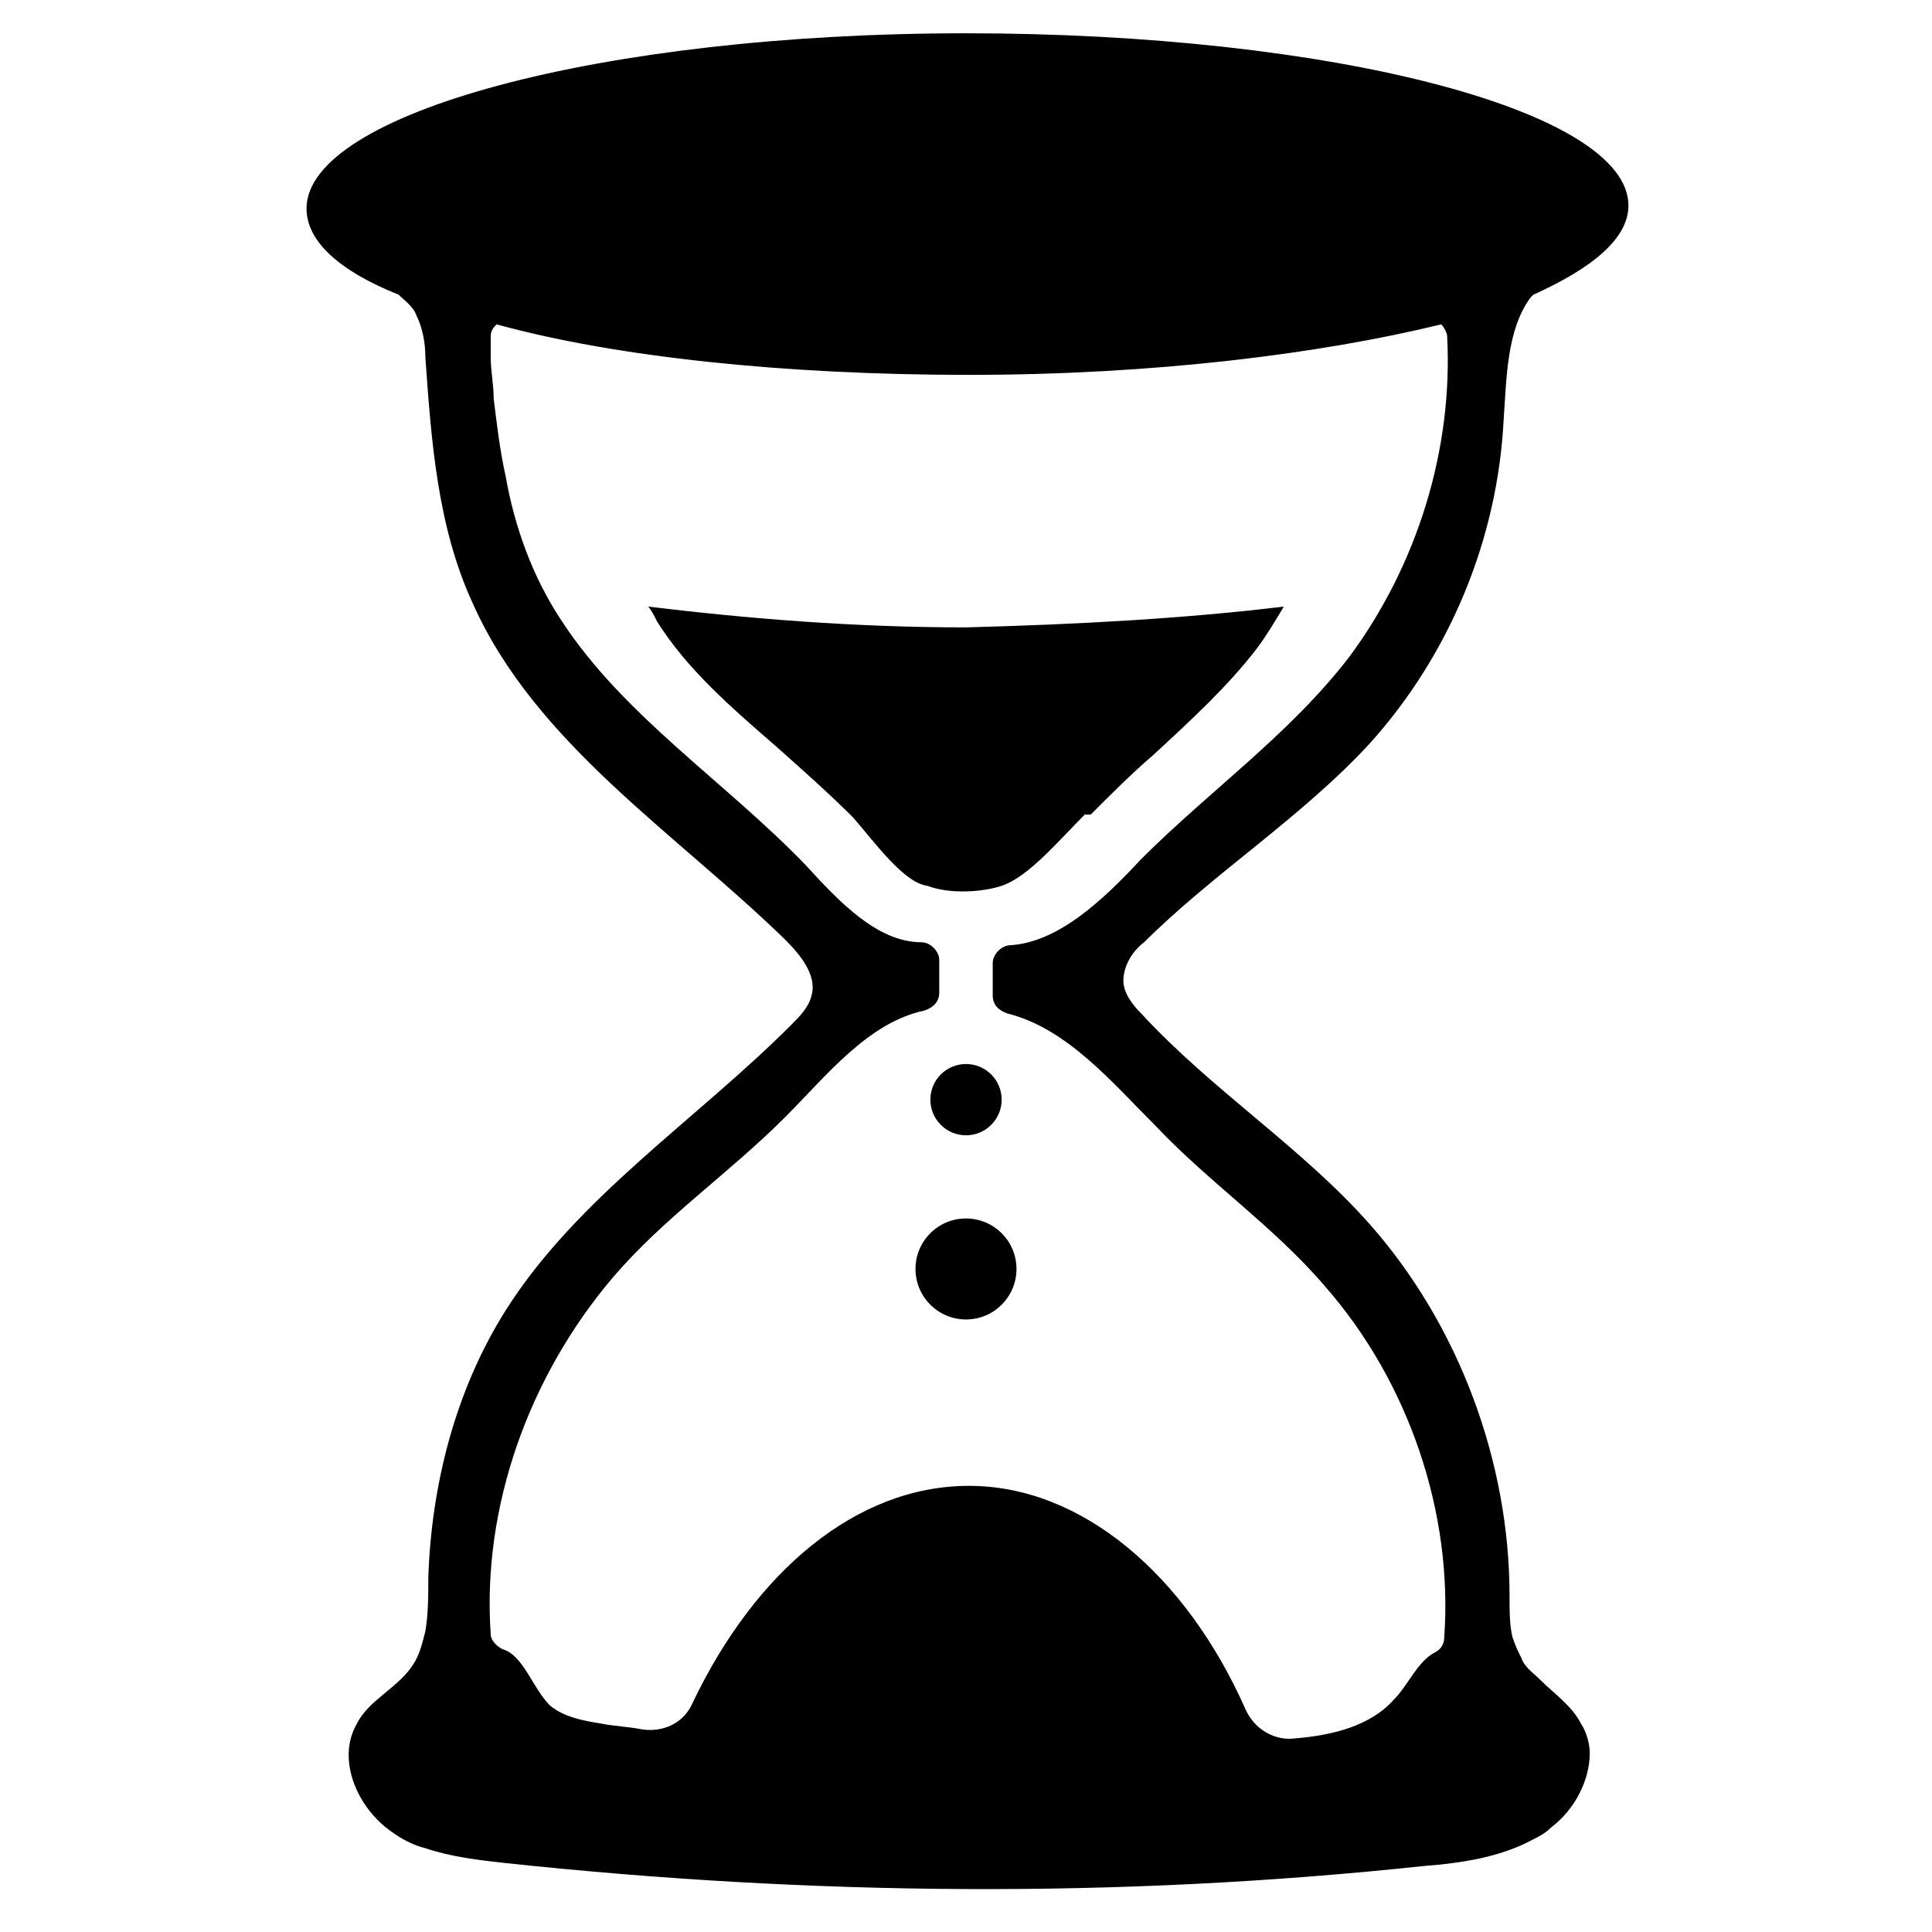
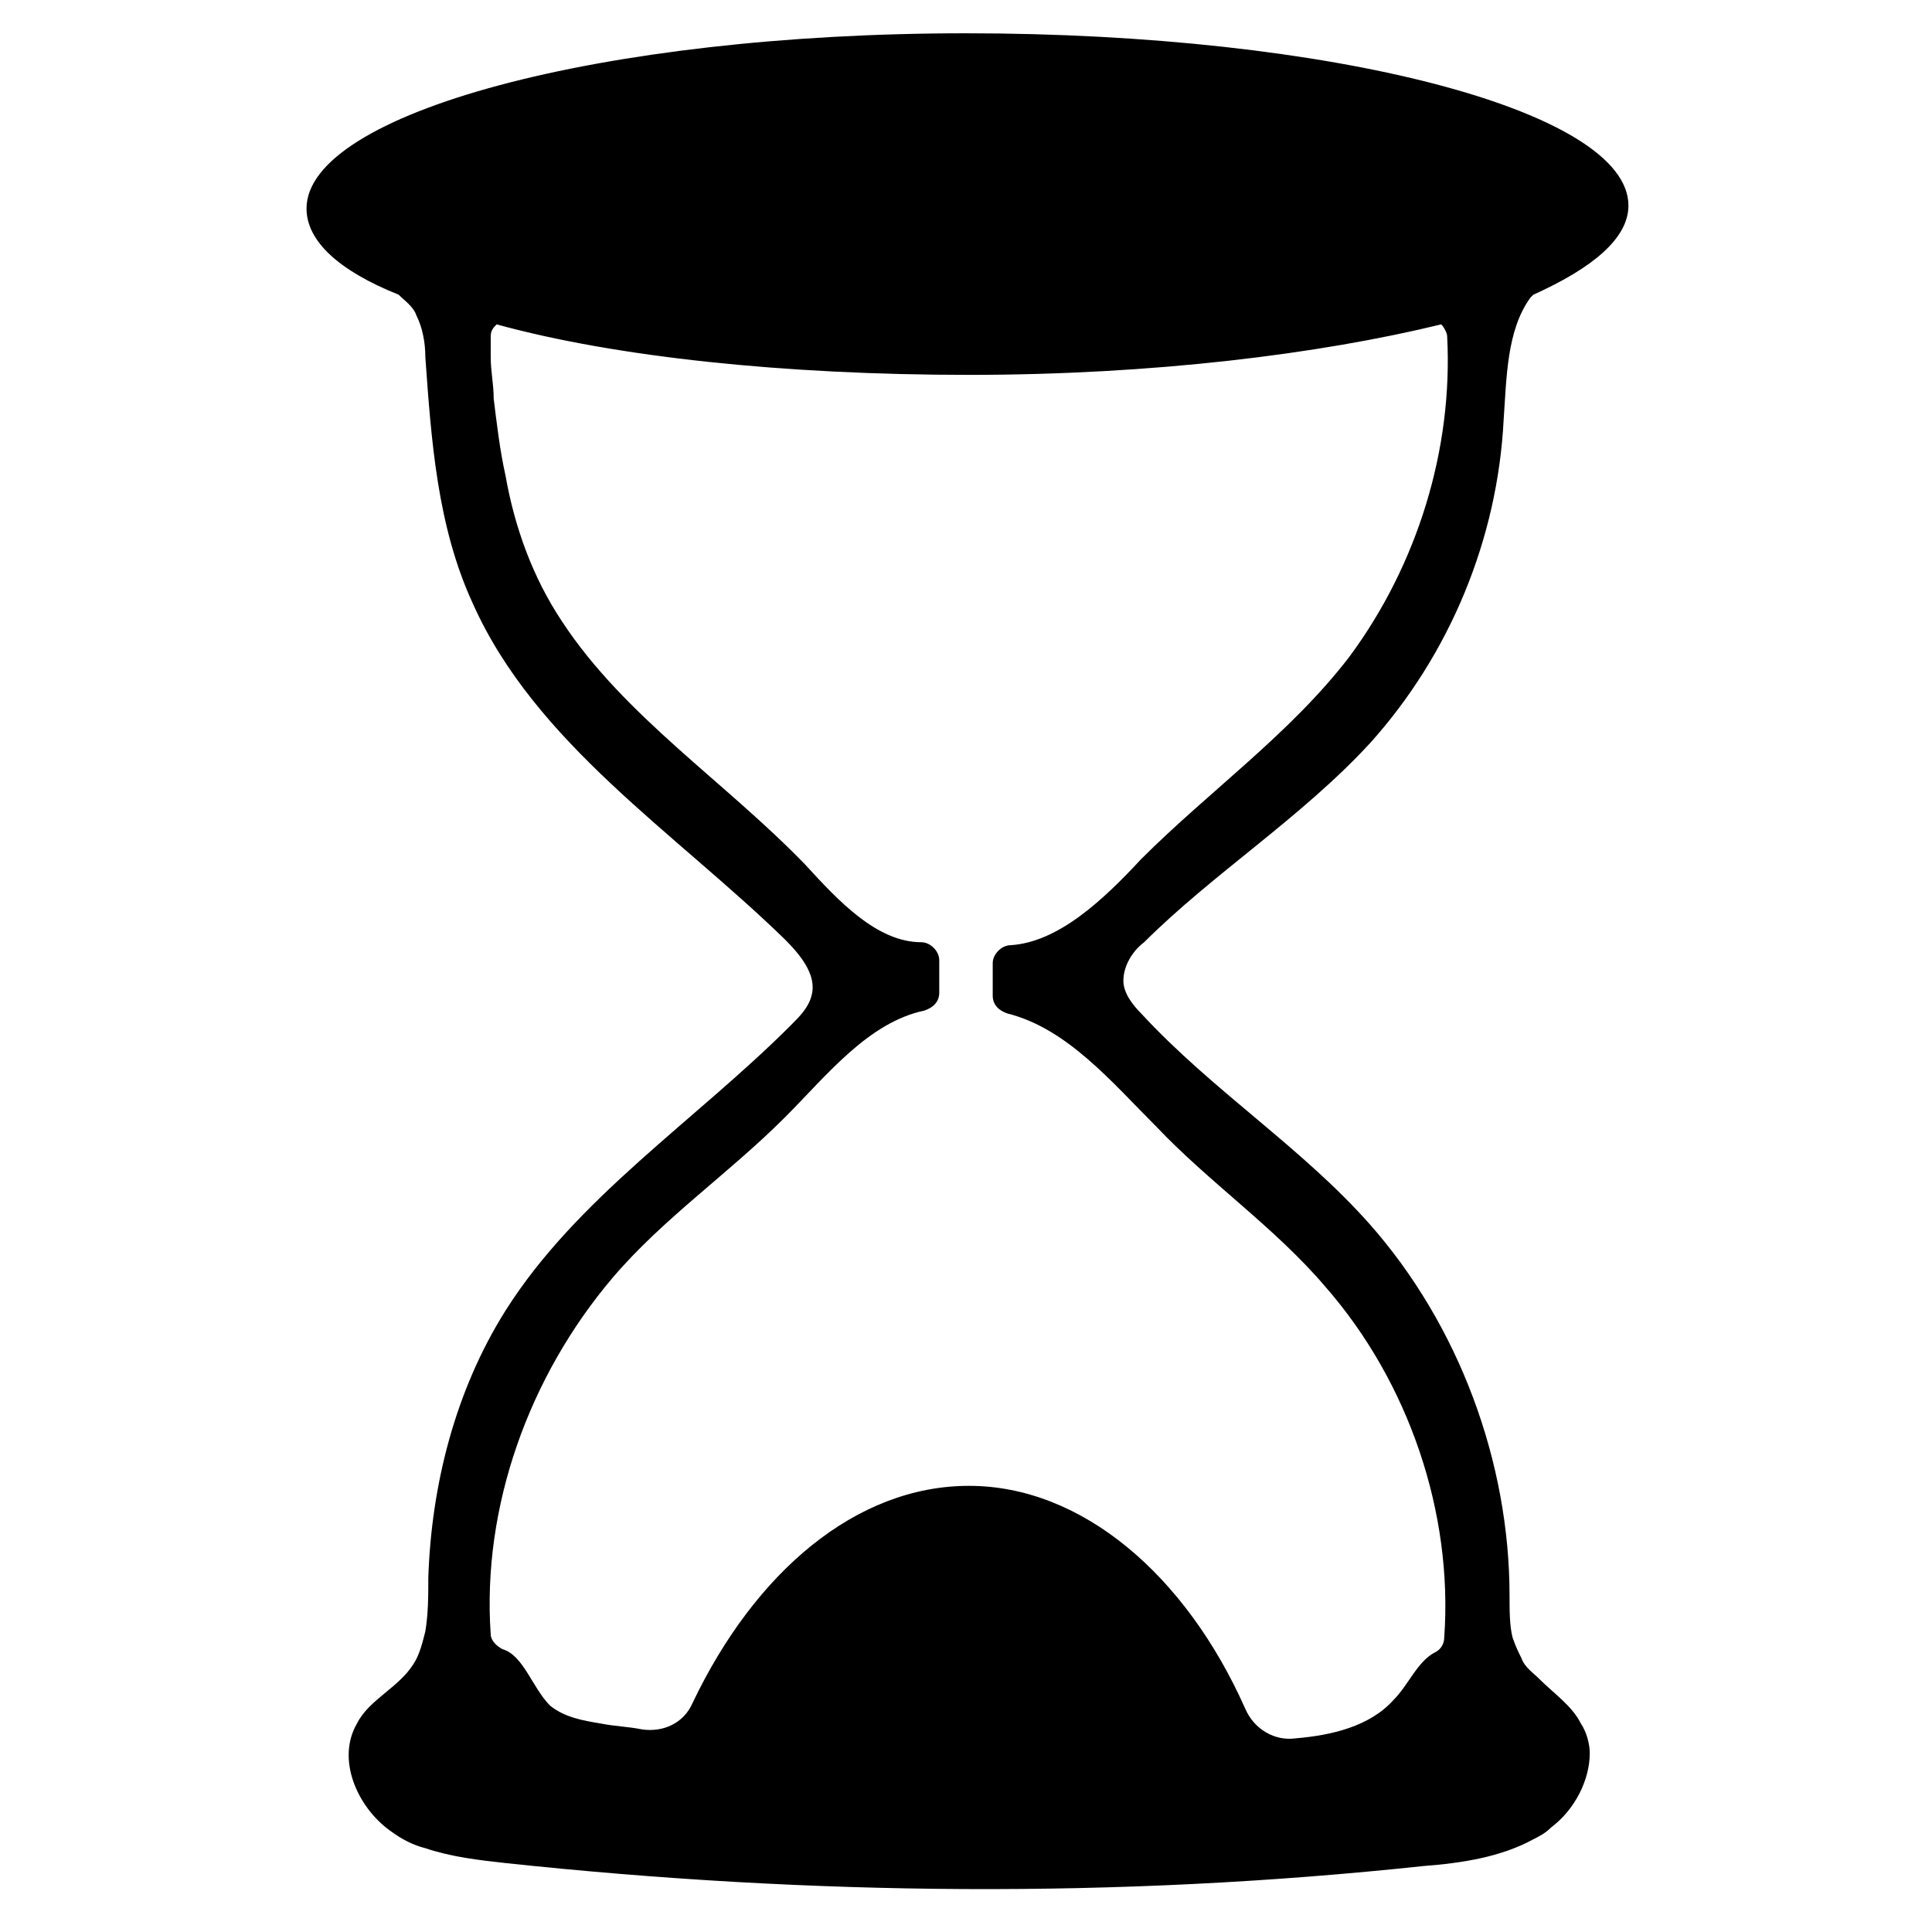
<svg xmlns="http://www.w3.org/2000/svg" fill="#000000" width="800px" height="800px" version="1.1" viewBox="144 144 512 512">
  <g>
-     <path d="m484.23 304.75c-2.363 3.938-4.723 7.871-7.086 11.02-7.871 10.234-17.32 18.895-27.551 28.34-5.512 4.723-11.02 10.234-16.531 15.742l-1.574 0.004c-7.086 7.086-14.957 16.531-22.043 18.895-4.723 1.574-13.383 2.363-19.68 0-6.297-0.789-14.168-11.809-19.68-18.105-6.297-6.297-13.383-12.594-20.469-18.895-11.809-10.234-23.617-20.469-31.488-33.062-0.789-1.574-1.574-3.148-2.363-3.938 25.977 3.148 54.316 5.512 84.23 5.512 29.918-0.789 58.254-2.363 84.234-5.512z" />
-     <path d="m409.45 435.42c0 5.219-4.231 9.445-9.445 9.445-5.219 0-9.449-4.227-9.449-9.445 0-5.215 4.231-9.445 9.449-9.445 5.215 0 9.445 4.231 9.445 9.445" />
-     <path d="m413.38 480.29c0 7.391-5.992 13.383-13.383 13.383s-13.383-5.992-13.383-13.383 5.992-13.383 13.383-13.383 13.383 5.992 13.383 13.383" />
    <path d="m507.06 340.96c21.254-23.617 33.852-54.316 35.426-85.805 0.789-11.02 0.789-23.617 7.086-32.273l0.789-0.789c15.742-7.086 25.191-14.957 25.191-23.617 0-25.191-78.719-45.656-175.55-45.656-96.832 0-174.77 21.254-174.77 46.445 0 8.66 8.66 16.531 24.402 22.828 1.574 1.574 3.938 3.148 4.723 5.512 1.574 3.148 2.363 7.086 2.363 11.02 1.574 22.043 3.148 44.871 12.594 65.336 16.531 37 53.531 60.613 82.656 88.953 3.938 3.938 8.66 9.445 7.086 14.957-0.789 3.148-3.148 5.512-5.512 7.871-25.191 25.191-56.68 45.656-75.57 75.57-13.383 21.254-19.68 46.445-20.469 70.848 0 4.723 0 9.445-0.789 14.168-0.789 3.148-1.574 6.297-3.148 8.66-3.938 6.297-11.809 9.445-14.957 15.742-5.512 9.445 0 22.043 8.66 28.34 3.148 2.363 6.297 3.938 9.445 4.723 7.086 2.363 14.168 3.148 21.254 3.938 81.082 8.66 162.16 9.445 243.25 0.789 10.234-0.789 20.469-2.363 29.125-7.086 1.574-0.789 3.148-1.574 4.723-3.148 6.297-4.723 10.234-12.594 10.234-19.68 0-2.363-0.789-5.512-2.363-7.871-2.363-4.723-7.086-7.871-11.02-11.809-1.574-1.574-3.938-3.148-4.723-5.512-0.789-1.574-1.574-3.148-2.363-5.512-0.789-3.148-0.789-7.086-0.789-11.02 0-35.426-13.383-71.637-37-98.398-18.105-20.469-41.723-35.426-60.613-55.891-2.363-2.363-4.723-5.512-4.723-8.66 0-3.938 2.363-7.871 5.512-10.234 18.113-18.102 41.73-33.059 59.836-52.738zm-95.254 53.531c-2.363 0-4.723 2.363-4.723 4.723v8.66c0 2.363 1.574 3.938 3.938 4.723 15.742 3.938 27.551 18.105 39.359 29.914 14.168 14.957 31.488 26.766 44.871 42.508 22.043 25.191 33.852 59.828 31.488 92.891 0 1.574-0.789 3.148-2.363 3.938-4.723 2.363-7.086 8.66-11.02 12.594-6.297 7.086-16.531 9.445-25.977 10.234-5.512 0.789-11.02-2.363-13.383-7.871-15.742-35.426-43.297-59.039-73.211-59.039-29.914 0-56.68 22.828-73.211 57.465-2.363 5.512-7.871 7.871-13.383 7.086-3.938-0.789-7.086-0.789-11.02-1.574-4.723-0.789-9.445-1.574-13.383-4.723-4.723-4.723-7.086-13.383-12.594-14.957-1.574-0.789-3.148-2.363-3.148-3.938-2.363-33.852 10.234-68.488 32.273-94.465 13.383-15.742 30.699-27.551 45.656-42.508 11.02-11.02 22.043-25.191 37-28.34 2.363-0.789 3.938-2.363 3.938-4.723v-8.66c0-2.363-2.363-4.723-4.723-4.723-11.809 0-22.043-11.02-30.699-20.469-21.254-22.043-48.02-39.359-64.551-64.551-7.871-11.809-12.594-25.191-14.957-38.574-1.574-7.086-2.363-14.168-3.148-20.469 0-3.938-0.789-7.086-0.789-11.02v-5.512c0-1.574 0.789-2.363 1.574-3.148 31.488 8.66 76.359 13.383 125.16 13.383 48.805 0 92.891-5.512 125.16-13.383 0.789 0.789 1.574 2.363 1.574 3.148 1.574 29.914-7.871 60.613-25.977 85.02-15.742 20.469-37 35.426-55.105 53.531-10.23 11.02-22.039 22.039-34.637 22.828z" />
  </g>
</svg>